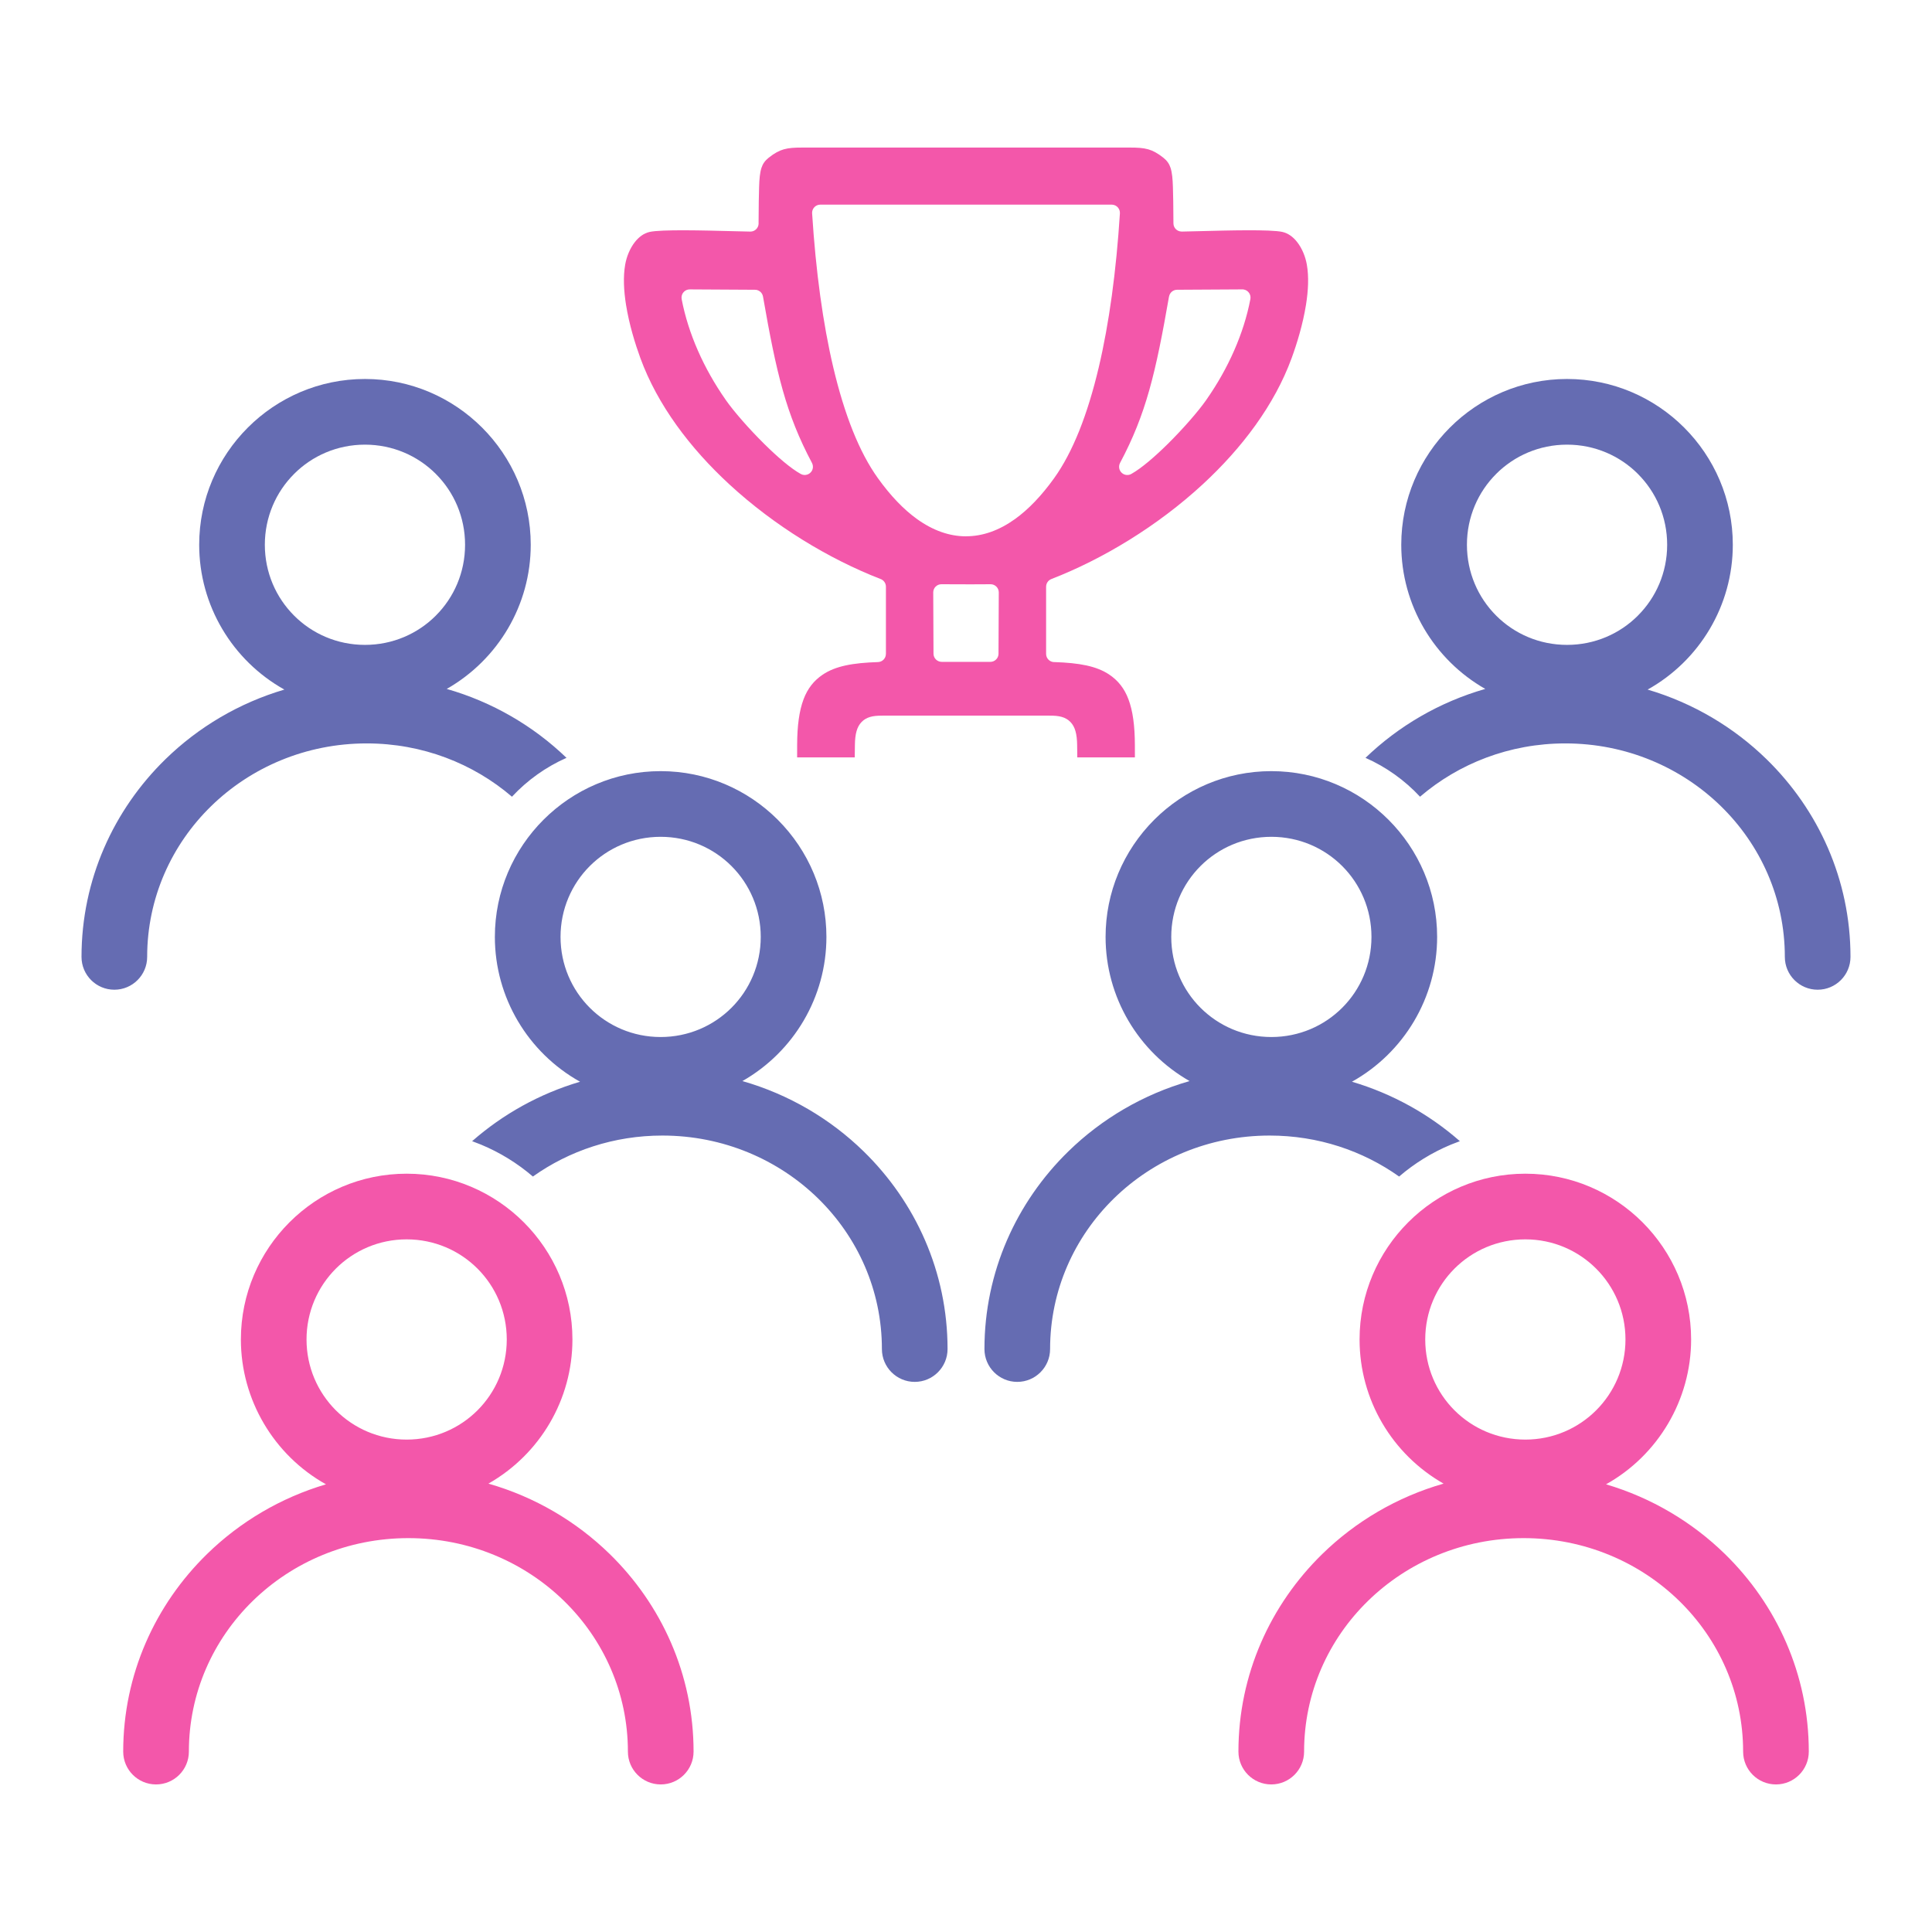
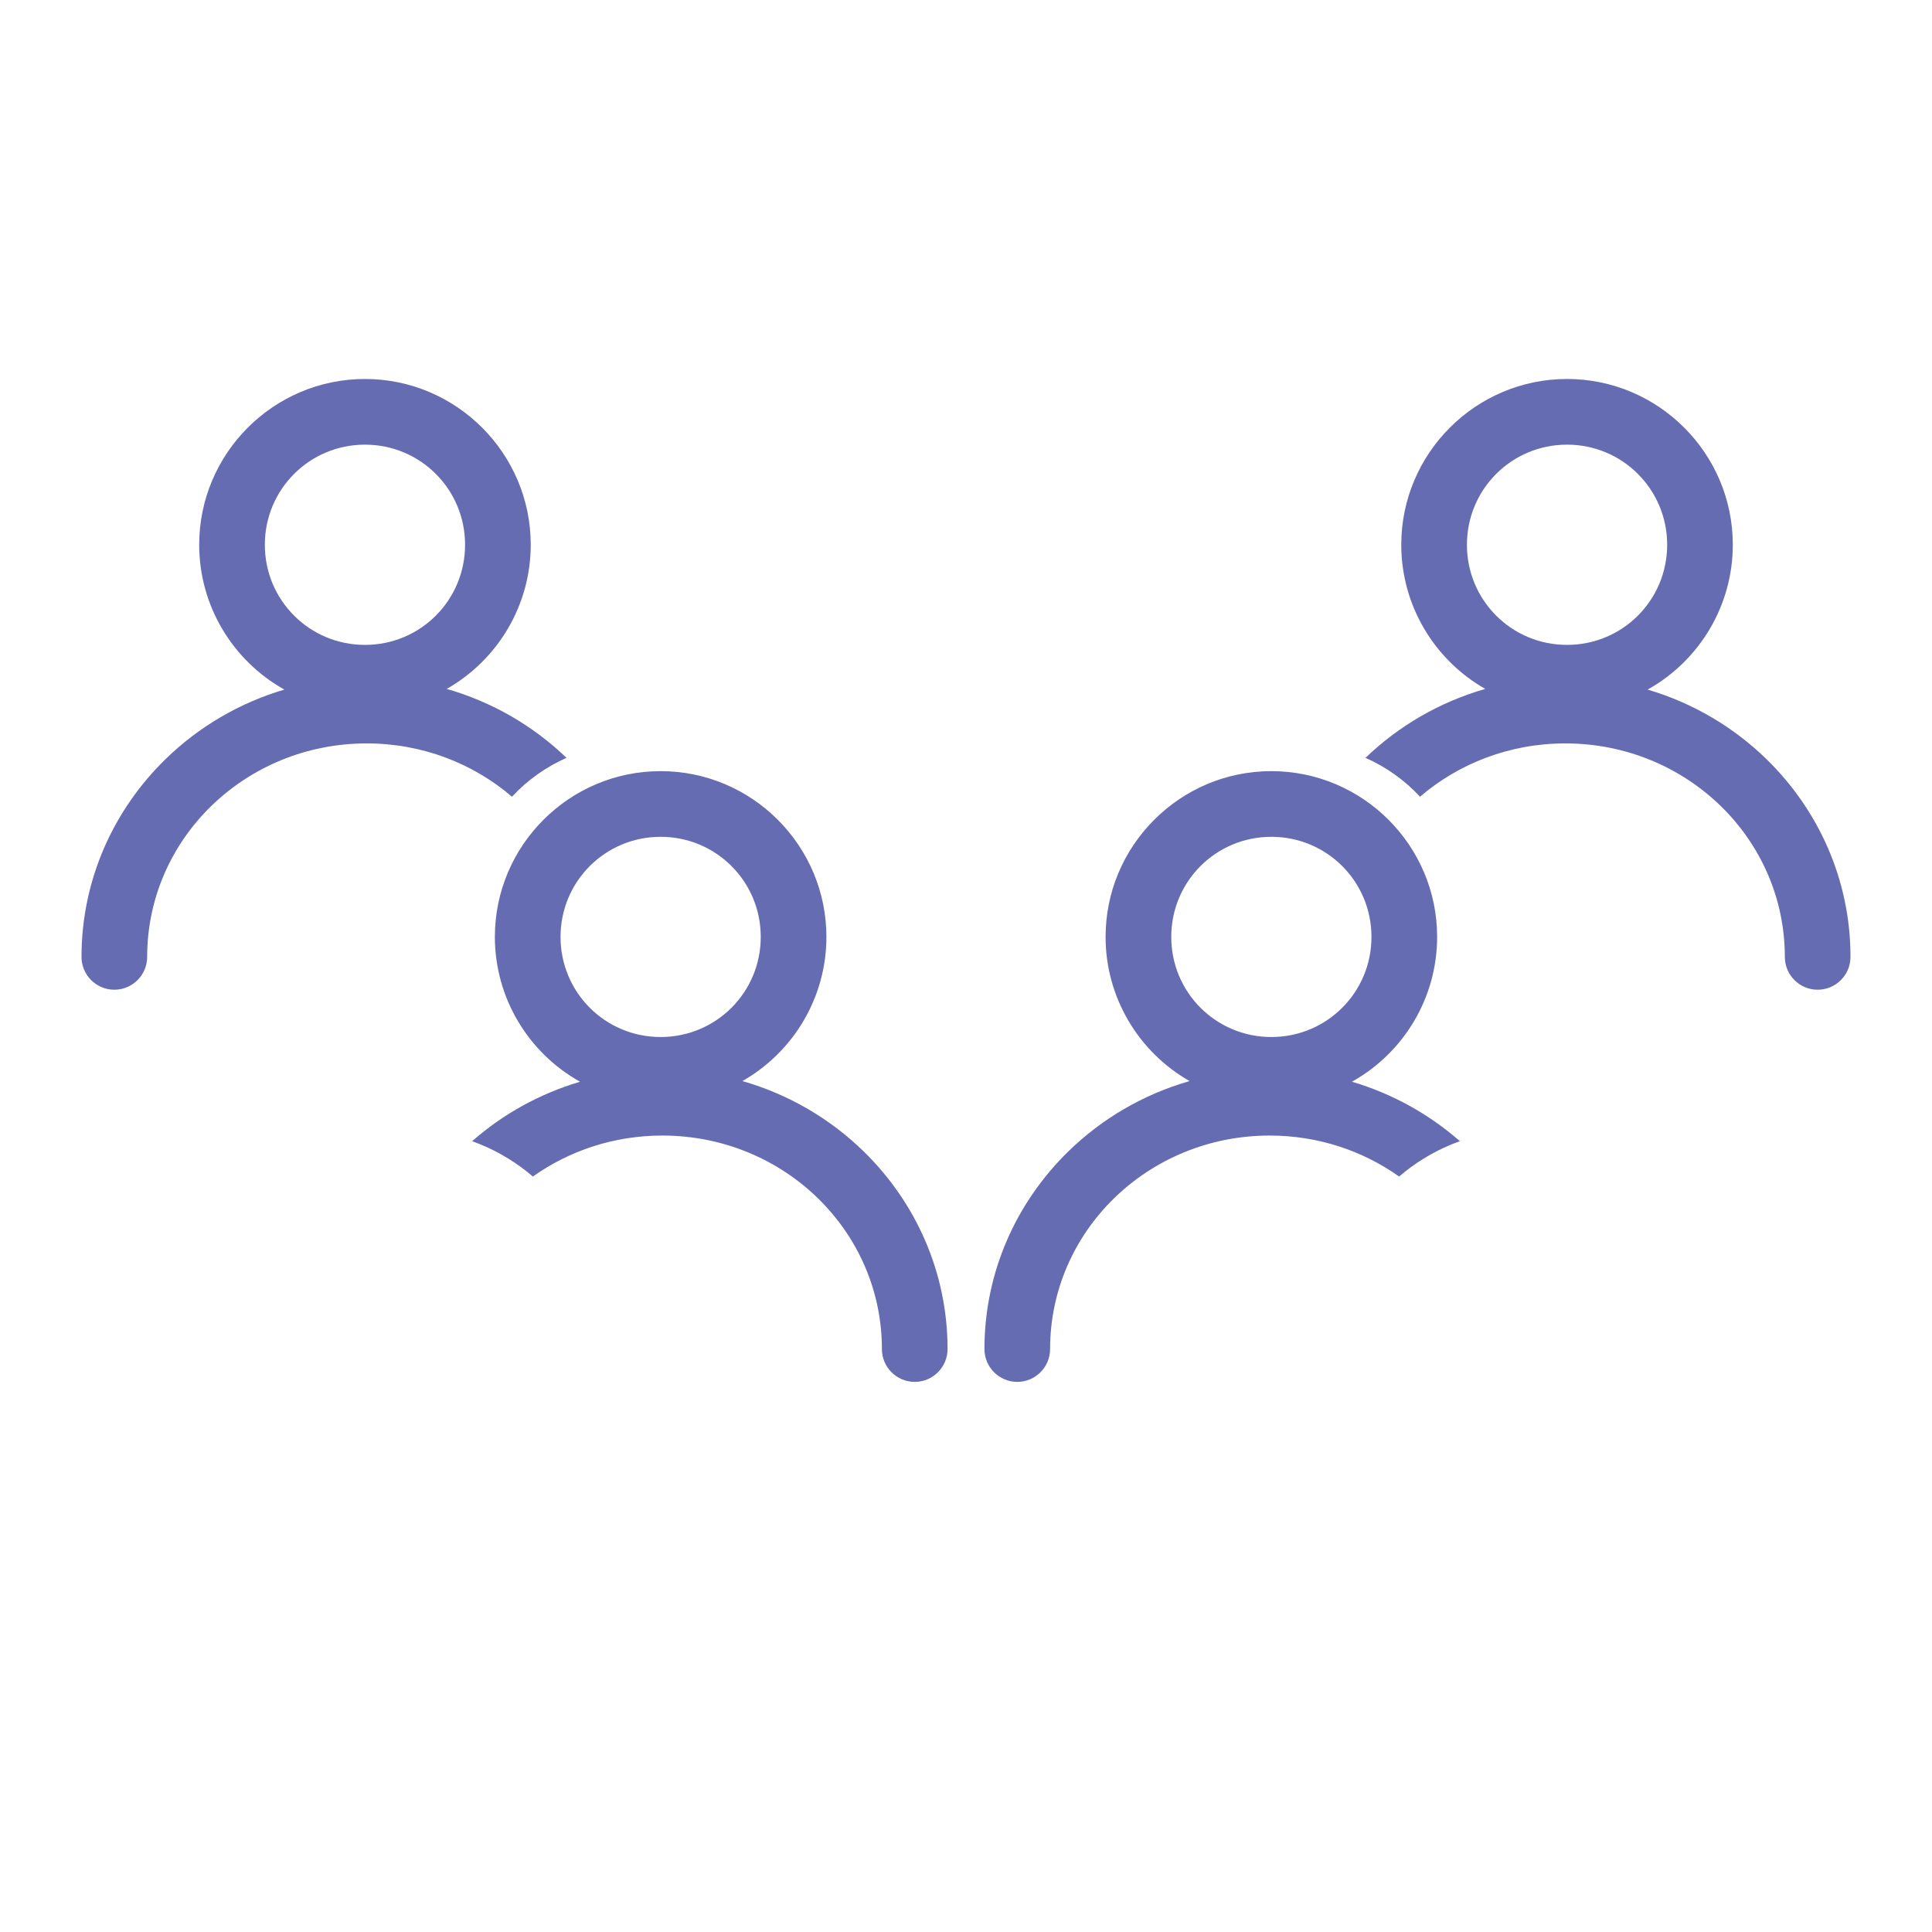
<svg xmlns="http://www.w3.org/2000/svg" fill-rule="evenodd" clip-rule="evenodd" image-rendering="optimizeQuality" shape-rendering="geometricPrecision" text-rendering="geometricPrecision" viewBox="0 0 100000 100000">
  <defs>
    <style>.fil1,.fil2{fill:#656cb2;fill-rule:nonzero}.fil2{fill:#f357aa}</style>
  </defs>
  <g id="Слой_x0020_1">
-     <path fill="none" d="M28 28h99943v99943H28z" />
+     <path fill="none" d="M28 28h99943v99943H28" />
    <g id="_783419504">
      <path d="M65806 39914c4729 0 8580 3851 8580 8580 0 3140-1716 5992-4409 7496 2096 619 3996 1682 5586 3077-152 55-302 113-451 174-988 409-1896 971-2694 1656-1878-1334-4194-2121-6702-2121-3150 0-5998 1242-8055 3250-2043 1995-3308 4752-3308 7800 0 938-761 1700-1699 1700s-1699-762-1699-1700c0-3993 1660-7611 4343-10230 1725-1684 3874-2953 6275-3640-2658-1516-4348-4345-4348-7462 0-2290 907-4454 2525-6071 1555-1551 3696-2509 6056-2509zm0 3399c-2872 0-5182 2310-5182 5181s2310 5182 5182 5182c2871 0 5181-2311 5181-5182s-2310-5181-5181-5181zM70678 39226c1712-1648 3833-2890 6199-3567-2658-1516-4348-4345-4348-7462 0-4729 3851-8581 8581-8581 4729 0 8580 3852 8580 8581 0 3140-1716 5992-4409 7496 2353 694 4460 1949 6157 3606 2683 2619 4343 6237 4343 10230 0 938-761 1699-1699 1699s-1699-761-1699-1699c0-3048-1265-5806-3308-7800-2057-2008-4905-3250-8055-3250-2885 0-5516 1042-7519 2759-793-853-1757-1541-2823-2012zm14096-14700c-933-933-2229-1511-3664-1511-1436 0-2731 578-3665 1511l-6 7c-934 933-1511 2229-1511 3664 0 1436 577 2731 1511 3664l6 7c934 934 2229 1511 3665 1511 1435 0 2731-577 3664-1511l6-7c934-933 1512-2228 1512-3664 0-1435-578-2731-1512-3664l-6-7zM34194 39914c-4729 0-8580 3851-8580 8580 0 3140 1716 5992 4409 7496-2096 619-3996 1682-5586 3077 152 55 302 113 451 174 988 409 1896 971 2694 1656 1878-1334 4194-2121 6702-2121 3150 0 5998 1242 8055 3250 2043 1995 3308 4752 3308 7800 0 938 761 1700 1699 1700s1699-762 1699-1700c0-3993-1660-7611-4343-10230-1725-1684-3874-2953-6275-3640 2658-1516 4348-4345 4348-7462 0-2290-907-4454-2525-6071-1555-1551-3696-2509-6056-2509zm0 3399c2872 0 5182 2310 5182 5181s-2310 5182-5182 5182c-2871 0-5181-2311-5181-5182s2310-5181 5181-5181zM29322 39226c-1712-1648-3833-2890-6199-3567 2658-1516 4348-4345 4348-7462 0-4729-3851-8581-8581-8581-4729 0-8580 3852-8580 8581 0 3140 1716 5992 4409 7496-2353 694-4460 1949-6157 3606-2683 2619-4343 6237-4343 10230 0 938 761 1699 1699 1699s1699-761 1699-1699c0-3048 1265-5806 3308-7800 2057-2008 4905-3250 8055-3250 2885 0 5516 1042 7519 2759 793-853 1757-1541 2823-2012zM15226 24526c933-933 2229-1511 3664-1511 1436 0 2731 578 3665 1511l6 7c934 933 1511 2229 1511 3664 0 1436-577 2731-1511 3664l-6 7c-934 934-2229 1511-3665 1511-1435 0-2731-577-3664-1511l-6-7c-934-933-1512-2228-1512-3664 0-1435 578-2731 1512-3664l6-7z" class="fil1" />
      <g>
-         <path d="M67500 90663c0 938-761 1699-1700 1699-938 0-1699-761-1699-1699 0-3994 1660-7611 4343-10230 1726-1685 3874-2954 6275-3641-2667-1519-4348-4349-4348-7461 0-4730 3851-8581 8581-8581 4733 0 8580 3849 8580 8581 0 3121-1711 5994-4404 7497 2351 695 4456 1949 6152 3605 2683 2619 4343 6236 4343 10230 0 938-761 1699-1699 1699-939 0-1700-761-1700-1699 0-3048-1264-5806-3308-7801-2056-2007-4904-3249-8054-3249s-5998 1242-8054 3249c-2044 1995-3308 4753-3308 7801zm11452-26514c-2871 0-5182 2311-5182 5182s2311 5182 5182 5182c2866 0 5182-2316 5182-5182 0-2864-2315-5182-5182-5182zM32500 90663c0 938 761 1699 1700 1699 938 0 1699-761 1699-1699 0-3994-1660-7611-4343-10230-1726-1685-3874-2954-6275-3641 2667-1519 4348-4349 4348-7461 0-4730-3851-8581-8581-8581-4733 0-8580 3849-8580 8581 0 3121 1711 5994 4404 7497-2351 695-4456 1949-6152 3605-2683 2619-4343 6236-4343 10230 0 938 761 1699 1699 1699 939 0 1700-761 1700-1699 0-3048 1264-5806 3308-7801 2056-2007 4904-3249 8054-3249s5998 1242 8054 3249c2044 1995 3308 4753 3308 7801zM21048 64149c2871 0 5182 2311 5182 5182s-2311 5182-5182 5182c-2866 0-5182-2316-5182-5182 0-2864 2315-5182 5182-5182zM44594 37372c249-257 577-331 1042-330l36-1h8658v1c483-5 822 67 1077 330 239 247 339 616 346 1201l7 630h2982l-1-637c-2-1000-107-1774-333-2372-210-559-533-967-986-1272-339-229-731-379-1189-479-477-103-1020-152-1640-173l-22 1c-235 0-425-191-425-425v-3479h1c0-170 103-330 271-395 2681-1041 5492-2744 7826-4895 2049-1890 3727-4121 4613-6546 264-722 579-1735 742-2759 115-723 154-1451 42-2079-70-399-239-829-500-1163-201-257-457-455-760-524-602-138-2858-78-4238-42-470 13-849 23-983 23v-2c-232 0-421-187-423-420l-4-475v-2c-3-464-6-849-23-1398-13-429-42-752-122-1001-67-208-182-373-374-526-289-228-527-360-772-431l-16-4c-258-73-552-90-934-90H41509c-382 0-676 17-934 90v-1l-2 1c-250 71-492 202-785 435-193 153-308 318-375 526-81 249-109 572-122 1001-17 549-20 934-23 1398v2l-4 437 2 35c0 235-191 425-425 425-134 0-513-10-983-23-1380-36-3636-96-4238 42-303 69-559 267-760 524-261 334-430 764-500 1163-111 628-73 1356 42 2079 163 1024 478 2037 742 2759 886 2425 2564 4656 4614 6546 2325 2143 5123 3841 7795 4883 175 53 302 215 302 407v3479h-1c0 228-181 416-410 423-635 20-1190 69-1676 174-458 100-850 250-1189 479-452 305-776 713-987 1272-225 598-330 1372-332 2372l-1 637h2982l8-630c6-585 106-954 345-1201zm-2140-22060c-186-1356-324-2779-417-4241-2-18-3-35-3-54 0-234 190-425 425-425h15084v1l26 1c234 14 411 216 397 450-93 1471-232 2903-419 4268-181 1315-406 2561-678 3711-285 1206-622 2312-1013 3287-378 941-809 1764-1296 2443-655 912-1333 1617-2023 2113-829 594-1679 893-2536 892v2c-856 0-1706-298-2537-894-690-496-1368-1201-2022-2113-488-679-919-1502-1297-2443-391-975-728-2081-1013-3287-272-1150-497-2396-678-3711zm5864 18523l-14-3163v-12c1-234 193-422 426-420 305 3 724 4 1267 4v2c417 0 837-2 1266-6h13c234 1 422 191 421 425l-14 3132 1 36c0 235-190 425-424 425h-2518v-1c-233 0-423-189-424-422zm11168-13640c379-1342 677-2870 1022-4847h2c34-198 207-349 415-350l3345-19c36-3 74-1 112 7 230 43 381 266 337 496-170 892-456 1787-838 2658-384 878-868 1734-1432 2541l-17 26c-414 591-1193 1483-1984 2267-670 662-1359 1256-1866 1542-125 83-291 96-433 21-207-110-285-367-176-575 675-1268 1137-2435 1513-3767zm-23786-5216l3345 19c215-16 411 135 448 352 344 1974 642 3500 1022 4845 376 1332 838 2498 1513 3767l-1 1c64 121 68 272-2 401-112 205-369 281-575 170-509-279-1213-884-1896-1560-792-784-1571-1676-1985-2267h1l-1-1c-571-815-1061-1679-1449-2566-382-871-667-1766-838-2658h1c-5-27-7-54-7-82 0-233 191-422 424-421z" class="fil2" />
-       </g>
+         </g>
    </g>
  </g>
</svg>